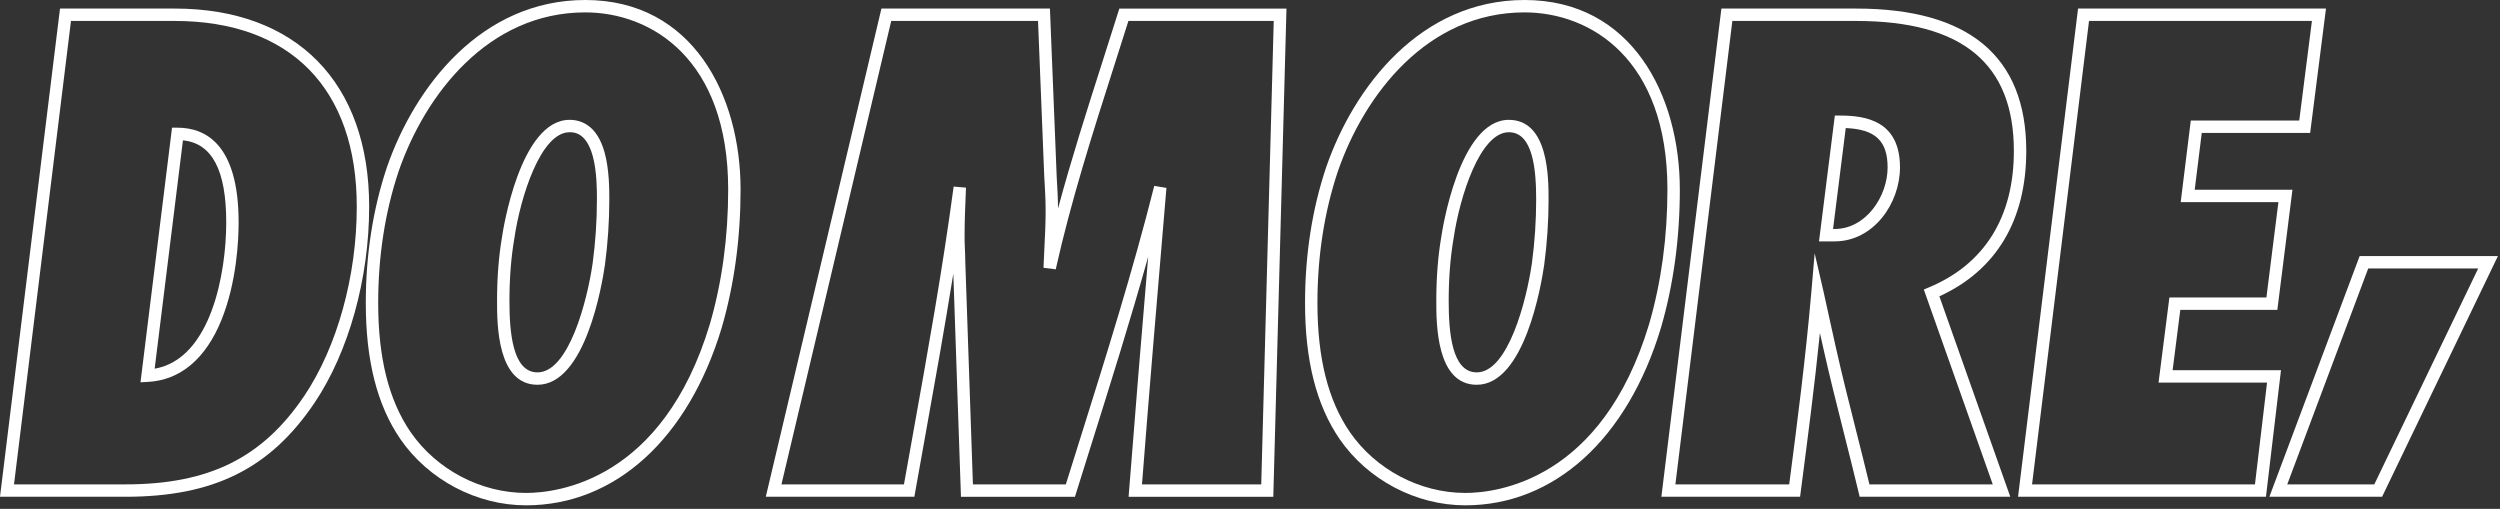
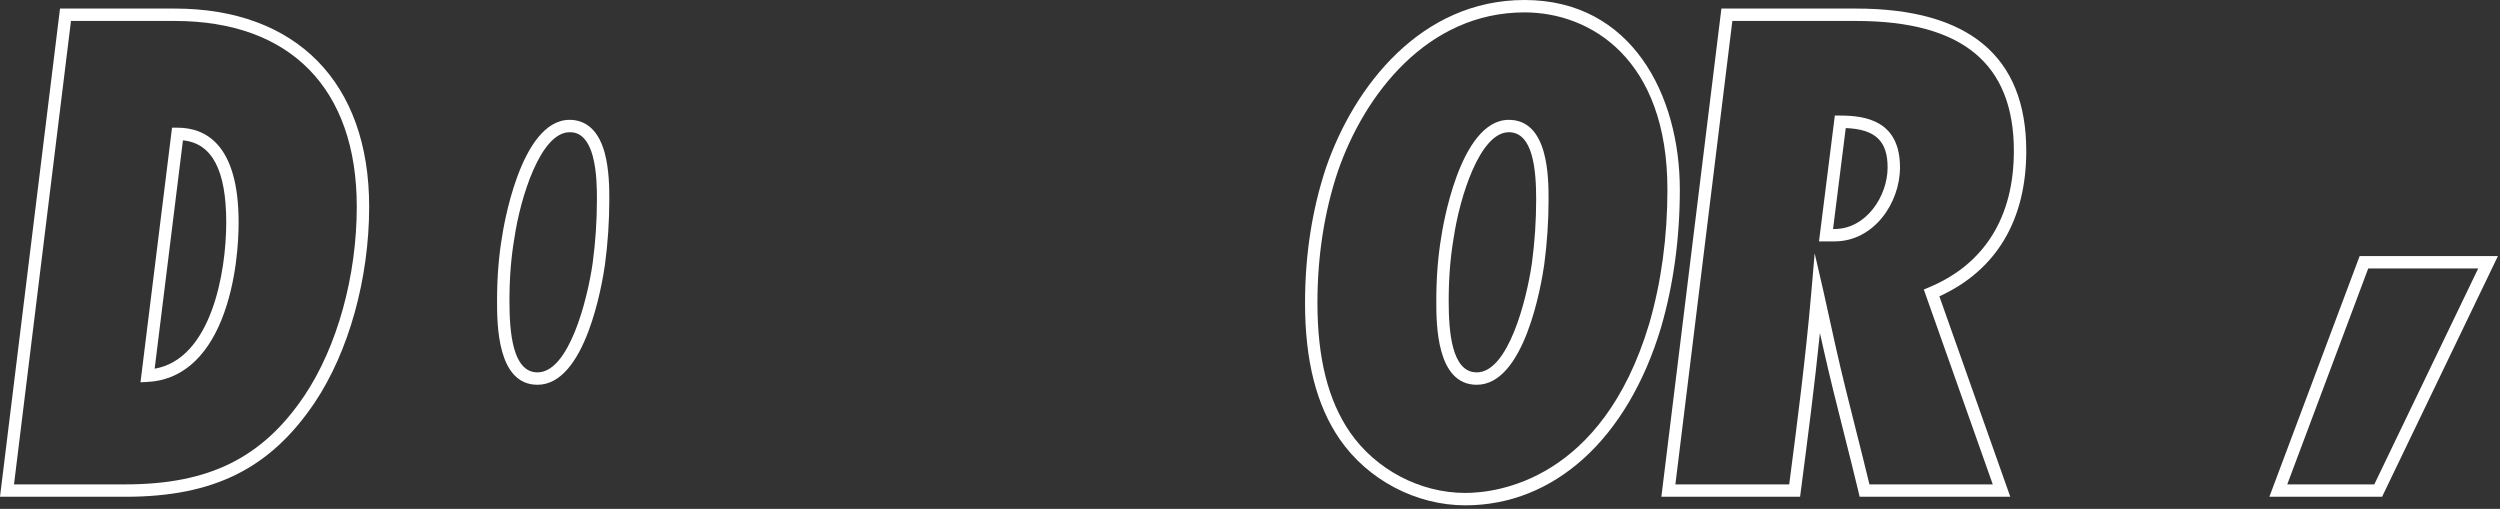
<svg xmlns="http://www.w3.org/2000/svg" enable-background="new 0 0 565 115" viewBox="0 0 565 115">
  <rect x="0" y="0" width="565" height="115" fill="#333333" stroke="none" />
  <g fill="#fff">
    <path d="m39.47 1.935h-25.906l-13.564 110.334h28.345c19.933 0 32.72-6.356 42.757-21.256 7.72-11.504 12.33-28.068 12.33-44.311 0-28.032-16.434-44.767-43.962-44.767zm29.308 87.516c-9.453 14.031-21.545 20.018-40.434 20.018h-25.179l12.876-104.734h23.429c26.159 0 41.162 15.297 41.162 41.968 0 15.708-4.432 31.689-11.854 42.748z" />
    <path d="m40.115 28.858h-1.237l-7.128 57.539 1.667-.087c7.32-.382 13.067-5.213 16.621-13.972 3.512-8.656 3.891-18.332 3.891-22.089-.001-17.68-7.512-21.391-13.814-21.391zm-5.164 54.468 6.394-51.608c6.58.655 9.784 6.735 9.784 18.532-.001 11.517-3.461 30.863-16.178 33.076z" />
-     <path d="m132.274 0c-23.452 0-38.547 19.559-44.858 37.876-3.15 9.452-4.747 19.744-4.747 30.592 0 13.027 2.559 23.095 7.825 30.782 6.372 9.223 17.253 14.953 28.398 14.953 20.126 0 36.659-15.019 44.226-40.174l.003-.013c2.818-9.707 4.248-20.199 4.249-31.184.001-21.319-10.851-42.832-35.096-42.832zm28.161 73.228c-10.657 35.421-34.491 38.175-41.542 38.175-10.238 0-20.237-5.267-26.091-13.739-4.934-7.201-7.332-16.751-7.332-29.195 0-10.547 1.549-20.542 4.599-29.693 5.991-17.393 20.225-35.976 42.205-35.976 14.898 0 32.296 10.485 32.296 40.033 0 10.718-1.392 20.945-4.135 30.395z" />
    <path d="m128.728 27.085c-11.261 0-15.093 25.272-15.245 26.313-.762 4.425-1.149 9.332-1.149 14.586 0 5.189 0 18.974 9.139 18.974 10.821 0 14.603-22.623 15.252-27.172.65-4.874.979-9.818.979-14.694 0-2.198.001-6.772-1.058-10.61-1.686-6.114-5.236-7.397-7.918-7.397zm5.224 32.318c-1.224 8.562-5.407 24.754-12.479 24.754-5.682 0-6.339-9.229-6.339-16.173 0-5.095.373-9.842 1.114-14.145 1.356-9.261 5.944-23.954 12.48-23.954.927 0 3.747 0 5.22 5.341.958 3.472.958 7.79.957 9.865 0 4.753-.322 9.573-.953 14.312z" />
-     <path d="m252.66 2.916c-1.19 3.797-2.4 7.581-3.609 11.361-3.427 10.719-6.938 21.701-9.94 32.854-.018-2.443-.154-4.753-.298-7.19l-1.528-38.006h-38.082l-26.136 110.334h33.577l.205-1.156c.748-4.218 1.507-8.441 2.267-12.669 2.158-12.012 4.364-24.292 6.333-36.593l1.727 50.418h25.761l.307-.983c1.125-3.606 2.258-7.212 3.392-10.819 4.368-13.897 8.845-28.143 12.857-42.458-1.468 17.399-2.949 35.171-4.312 52.752l-.117 1.509h32.701l2.977-110.334h-37.773zm35.204 1.819-2.824 104.733h-26.951c1.615-20.753 3.391-41.752 5.11-62.073l.417-4.928-2.752-.459c-4.875 19.358-10.987 38.808-16.899 57.619-1.031 3.282-2.062 6.562-3.087 9.842h-20.998l-1.726-50.352c0-.906-.041-1.854-.082-2.801-.039-.906-.079-1.813-.079-2.68 0-3.561.145-7.191.32-11.226l-2.786-.246c-2.49 18.613-5.886 37.509-9.169 55.785-.691 3.844-1.381 7.684-2.062 11.52h-27.688l24.809-104.734h33.178l1.399 34.957.024.414c.151 2.573.295 5.003.295 7.565 0 2.851-.137 5.58-.282 8.468-.073 1.449-.146 2.903-.201 4.377l2.765.356c3.47-15.55 8.377-30.899 13.123-45.743 1.106-3.459 2.213-6.922 3.306-10.395h32.84z" />
    <path d="m340.998 27.085c-11.268 0-15.093 25.272-15.245 26.313-.762 4.421-1.148 9.328-1.148 14.586 0 5.189 0 18.974 9.139 18.974 10.821 0 14.603-22.623 15.253-27.172.649-4.875.979-9.82.979-14.695-.002-4.925-.005-18.006-8.978-18.006zm5.224 32.318c-1.224 8.562-5.407 24.754-12.479 24.754-5.682 0-6.338-9.229-6.338-16.173 0-5.099.372-9.846 1.113-14.146 1.354-9.261 5.94-23.954 12.479-23.954 5.534 0 6.176 8.679 6.177 15.206 0 4.753-.32 9.573-.952 14.313z" />
    <path d="m344.543 0c-23.451 0-38.546 19.559-44.857 37.876-3.15 9.451-4.748 19.744-4.748 30.592 0 13.026 2.56 23.094 7.827 30.782 6.372 9.224 17.254 14.953 28.397 14.953 20.126 0 36.659-15.019 44.226-40.174l.004-.013c2.817-9.706 4.247-20.198 4.247-31.184 0-21.319-10.852-42.832-35.096-42.832zm28.162 73.23c-10.657 35.421-34.491 38.173-41.542 38.173-10.237 0-20.236-5.267-26.091-13.739-4.935-7.202-7.333-16.752-7.333-29.195 0-10.547 1.549-20.542 4.599-29.693 5.993-17.393 20.226-35.976 42.205-35.976 14.898 0 32.295 10.485 32.295 40.033 0 10.719-1.39 20.947-4.133 30.397z" />
    <path d="m457.936 34.128c0-21.362-12.947-32.193-38.481-32.193h-30.419l-13.566 110.334h31.349l.159-1.22c1.526-11.708 3.096-23.736 4.324-35.793.266 1.219.537 2.44.821 3.674 1.433 6.397 3.06 12.839 4.633 19.068 1.09 4.316 2.217 8.78 3.271 13.195l.256 1.075h34.04l-16.025-45.298c12.855-5.877 19.638-17.204 19.638-32.842zm-7.573 75.34h-27.87c-.982-4.079-2.018-8.18-3.021-12.155-1.569-6.212-3.191-12.635-4.617-19.003-.48-2.083-.921-4.126-1.362-6.169-.446-2.068-.893-4.137-1.379-6.245l-1.998-8.654-.761 8.849c-1.252 14.548-3.144 29.19-4.994 43.378h-25.724l12.875-104.734h27.942c24.01 0 35.681 9.615 35.681 29.393 0 14.904-6.615 25.551-19.132 30.792l-1.22.511z" />
-     <path d="m415.908 26.118h-1.235l-3.577 28.434h3.523c8.841 0 14.78-8.643 14.78-16.716 0-10.503-7.7-11.718-13.491-11.718zm-1.289 25.634h-.35l2.87-22.81c6.699.276 9.459 2.914 9.459 8.894 0 6.582-4.92 13.916-11.979 13.916z" />
-     <path d="m491.011 83.673 1.738-13.645h21.931l3.414-27.144h-22.09l1.589-12.838h24.501l3.58-28.112h-56.031l-13.564 110.334h56.029l3.396-28.596h-24.493zm18.611 25.795h-50.377l12.875-104.733h50.375l-2.867 22.512h-24.509l-2.282 18.438h22.084l-2.711 21.543h-21.926l-2.452 19.246h24.52z" />
+     <path d="m415.908 26.118h-1.235l-3.577 28.434h3.523c8.841 0 14.78-8.643 14.78-16.716 0-10.503-7.7-11.718-13.491-11.718m-1.289 25.634h-.35l2.87-22.81c6.699.276 9.459 2.914 9.459 8.894 0 6.582-4.92 13.916-11.979 13.916z" />
    <path d="m533.277 57.878-20.397 54.391h25.471l26.176-54.391zm3.313 51.59h-19.67l18.296-48.79h24.854z" />
  </g>
</svg>